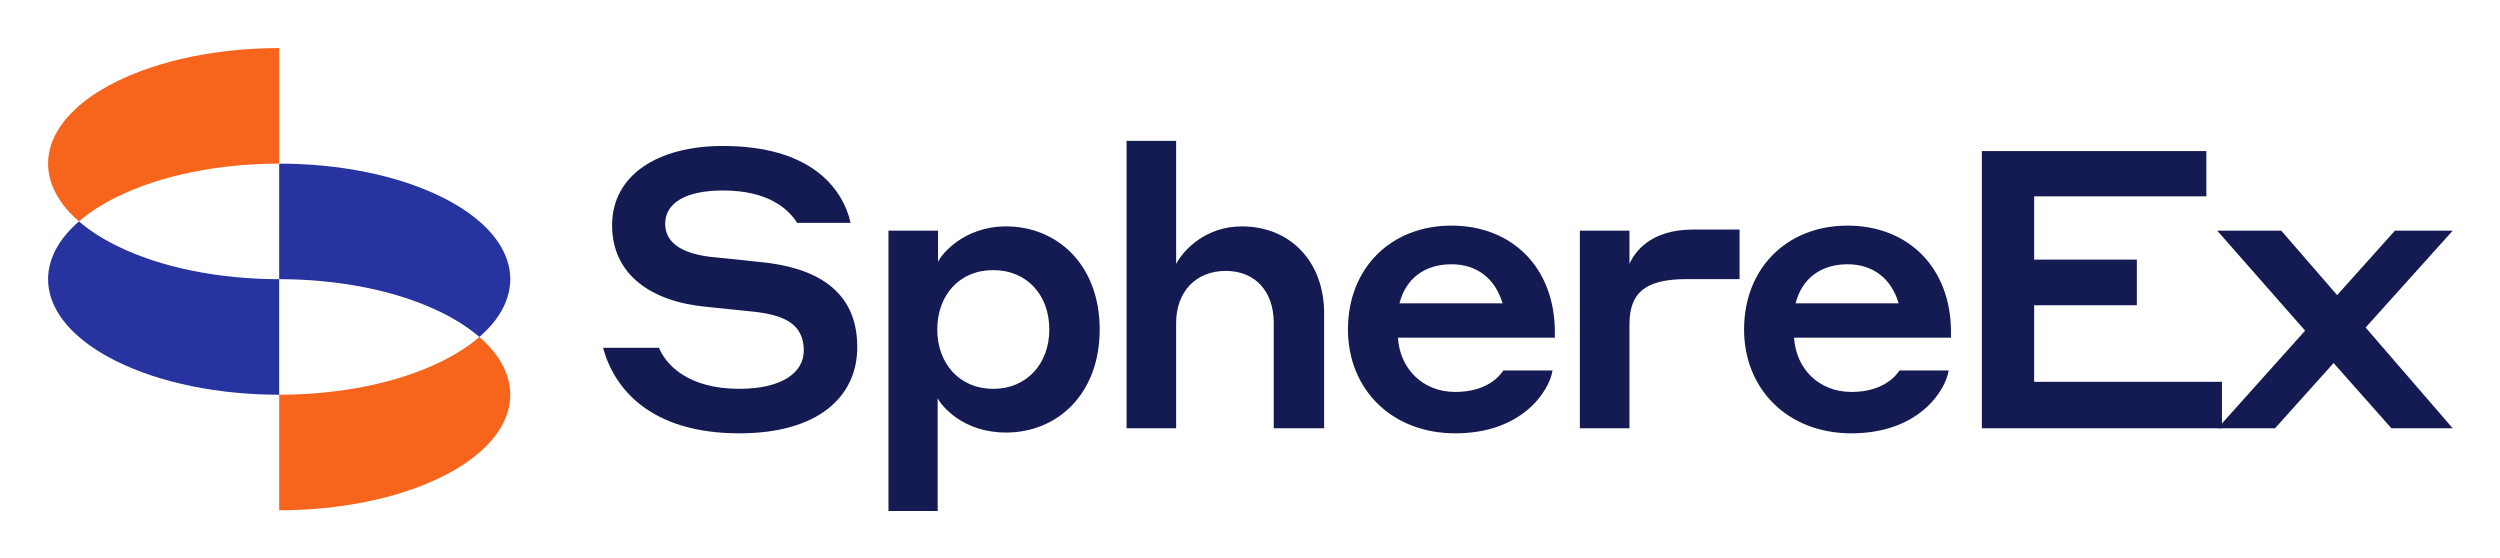
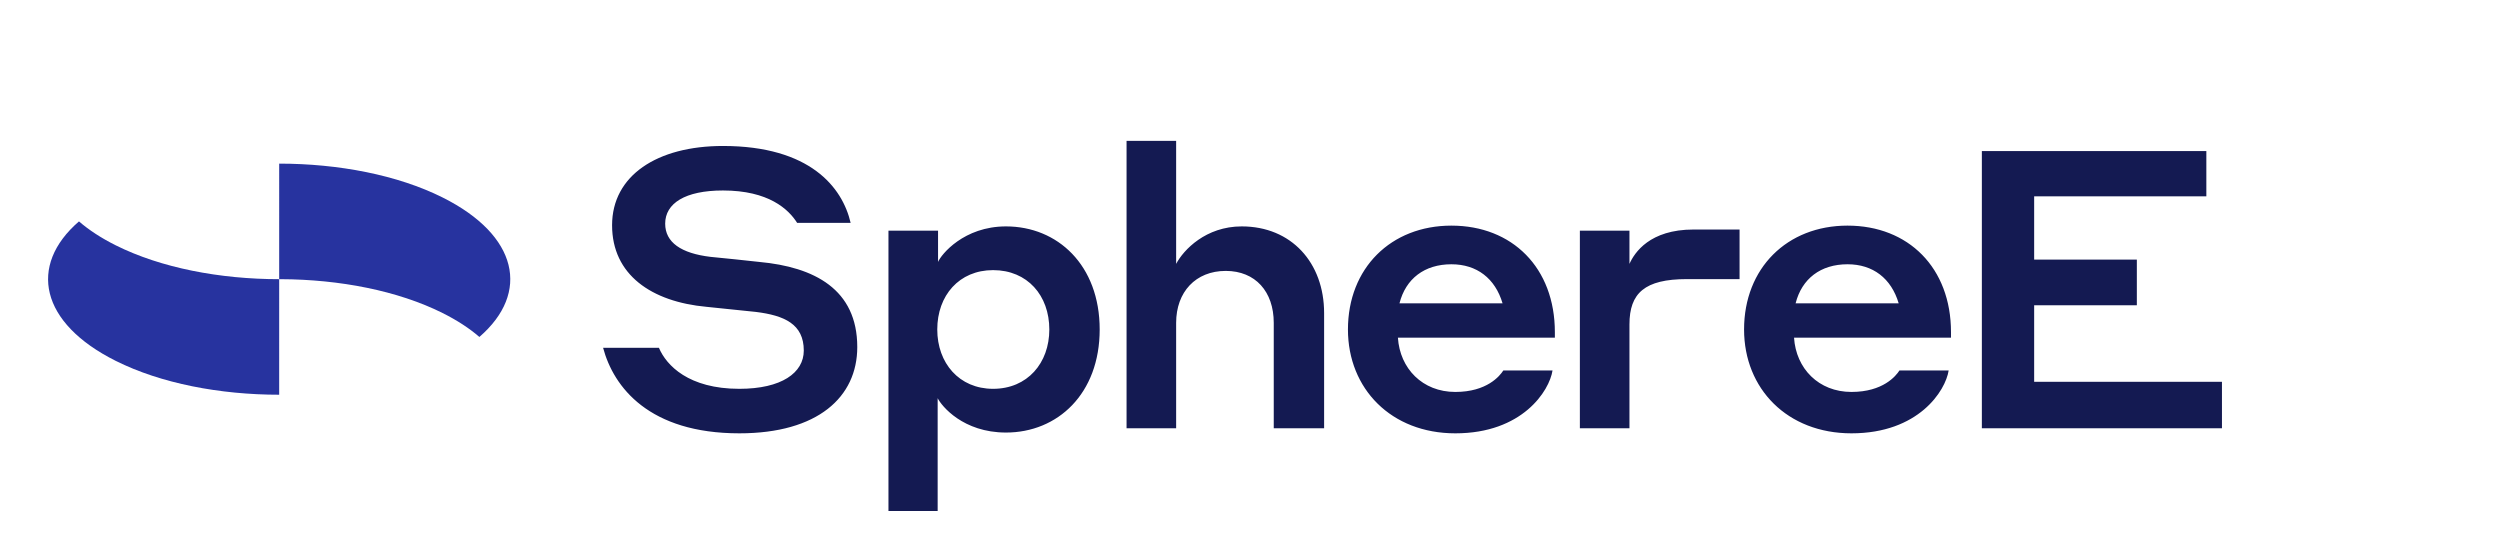
<svg xmlns="http://www.w3.org/2000/svg" role="img" viewBox="121.62 122.62 1319.76 294.76">
  <title>SphereEx logo</title>
  <path fill="#27339F" fill-rule="evenodd" d="M269.002 209c31.219 0 62.438 5.955 86.259 17.864 39.921 19.958 46.398 50.306 19.429 73.636-5.22-4.516-11.692-8.768-19.417-12.631-23.585-11.794-54.425-17.75-85.337-17.868l-.937-.001.003-61z" clip-rule="evenodd" />
  <path fill="#27339F" fill-rule="evenodd" d="M182.739 252.135c23.822 11.909 55.043 17.864 86.263 17.864l-.004 60.999c-31.219 0-62.438-5.955-86.259-17.864-39.921-19.957-46.398-50.306-19.429-73.636 5.223 4.518 11.699 8.772 19.429 12.637z" clip-rule="evenodd" />
-   <path fill="#F7651C" fill-rule="evenodd" d="M355.272 313.13c7.725-3.863 14.198-8.115 19.417-12.63 26.97 23.328 20.493 53.677-19.428 73.635-23.822 11.909-55.043 17.864-86.264 17.864l.002-61c31.225 0 62.451-5.956 86.273-17.869zm-191.96-73.631c-26.967-23.326-20.495-53.672 19.417-73.63 23.584-11.794 54.424-17.749 85.337-17.867l.937-.002v61c-31.226-.001-62.451 5.956-86.274 17.869-7.623 3.811-14.026 8.002-19.209 12.45l-.208.18z" clip-rule="evenodd" />
  <path fill="#141A52" d="M503.276 223.176c24.115 0 34.626 9.893 39.161 17.107h28.237c-4.329-18.756-21.436-40.604-67.398-40.604-34.833 0-58.535 15.665-58.535 41.841 0 26.176 20.817 40.397 49.878 43.077l25.97 2.679c15.046 1.855 25.351 6.389 25.351 20.405 0 11.748-11.748 20.199-34.008 20.199-26.794 0-38.542-12.367-42.458-21.642H440c5.565 20.817 24.321 45.138 71.932 45.138 41.428 0 62.245-19.168 62.245-45.55 0-30.504-22.672-42.253-51.733-44.932-9.893-1.031-16.695-1.855-25.764-2.679-15.458-1.855-23.909-7.626-23.909-17.52 0-10.717 10.512-17.519 30.505-17.519zm113.336 109.65c2.061 4.122 13.397 18.138 36.069 18.138 27.207 0 49.466-20.405 49.466-54.413 0-34.008-22.259-54.413-49.466-54.413-22.26 0-34.214 14.84-35.863 18.756v-16.489h-26.176v147.987h25.97v-59.566zm-.206-36.275c0-17.932 11.542-31.329 29.473-31.329 18.138 0 29.68 13.397 29.68 31.329 0 17.725-11.542 31.329-29.68 31.329-17.931 0-29.473-13.604-29.473-31.329zm126.103-3.504c0-16.283 10.306-27.412 26.176-27.412 15.665 0 25.352 10.923 25.352 27.412v55.65h26.588v-60.803c0-26.588-17.313-45.756-43.489-45.756-18.962 0-30.71 12.367-34.627 19.787V197h-26.175v151.697h26.175v-55.65zm145.316-51.321c-31.947 0-54.619 22.466-54.619 54.825 0 31.329 22.878 54.825 56.68 54.825 35.451 0 49.672-22.466 51.321-33.183h-25.97c-1.855 2.885-8.656 11.336-25.351 11.336-17.313 0-29.268-12.367-30.298-28.65h82.856v-2.885c0-34.008-22.466-56.268-54.619-56.268zm0 20.405c13.397 0 23.084 7.42 27 20.611h-54.413c3.298-12.985 13.191-20.611 27.413-20.611zm93.991 31.741c0-16.489 8.038-23.909 30.294-23.909h27.83v-26.176h-24.32c-23.087 0-31.125 12.16-33.804 18.138v-17.52H955.64v104.292h26.176v-54.825zm115.124-52.146c-31.95 0-54.62 22.466-54.62 54.825 0 31.329 22.88 54.825 56.68 54.825 35.45 0 49.67-22.466 51.32-33.183h-25.97c-1.85 2.885-8.65 11.336-25.35 11.336-17.31 0-29.27-12.367-30.3-28.65h82.86v-2.885c0-34.008-22.47-56.268-54.62-56.268zm0 20.405c13.4 0 23.08 7.42 27 20.611h-54.41c3.29-12.985 13.19-20.611 27.41-20.611zm70.91 86.566h126.75V324.17h-99.14v-40.398h54.21v-24.115h-54.21v-33.389h90.9v-23.909h-118.51v146.338z" />
-   <path fill="#141A52" d="M1384.05 348.697h32.35l-45.96-53.177 45.96-51.115h-30.5l-30.5 34.008-29.48-34.008h-33.8l46.38 52.764-46.17 51.528h30.29l30.92-34.421 30.51 34.421z" />
</svg>